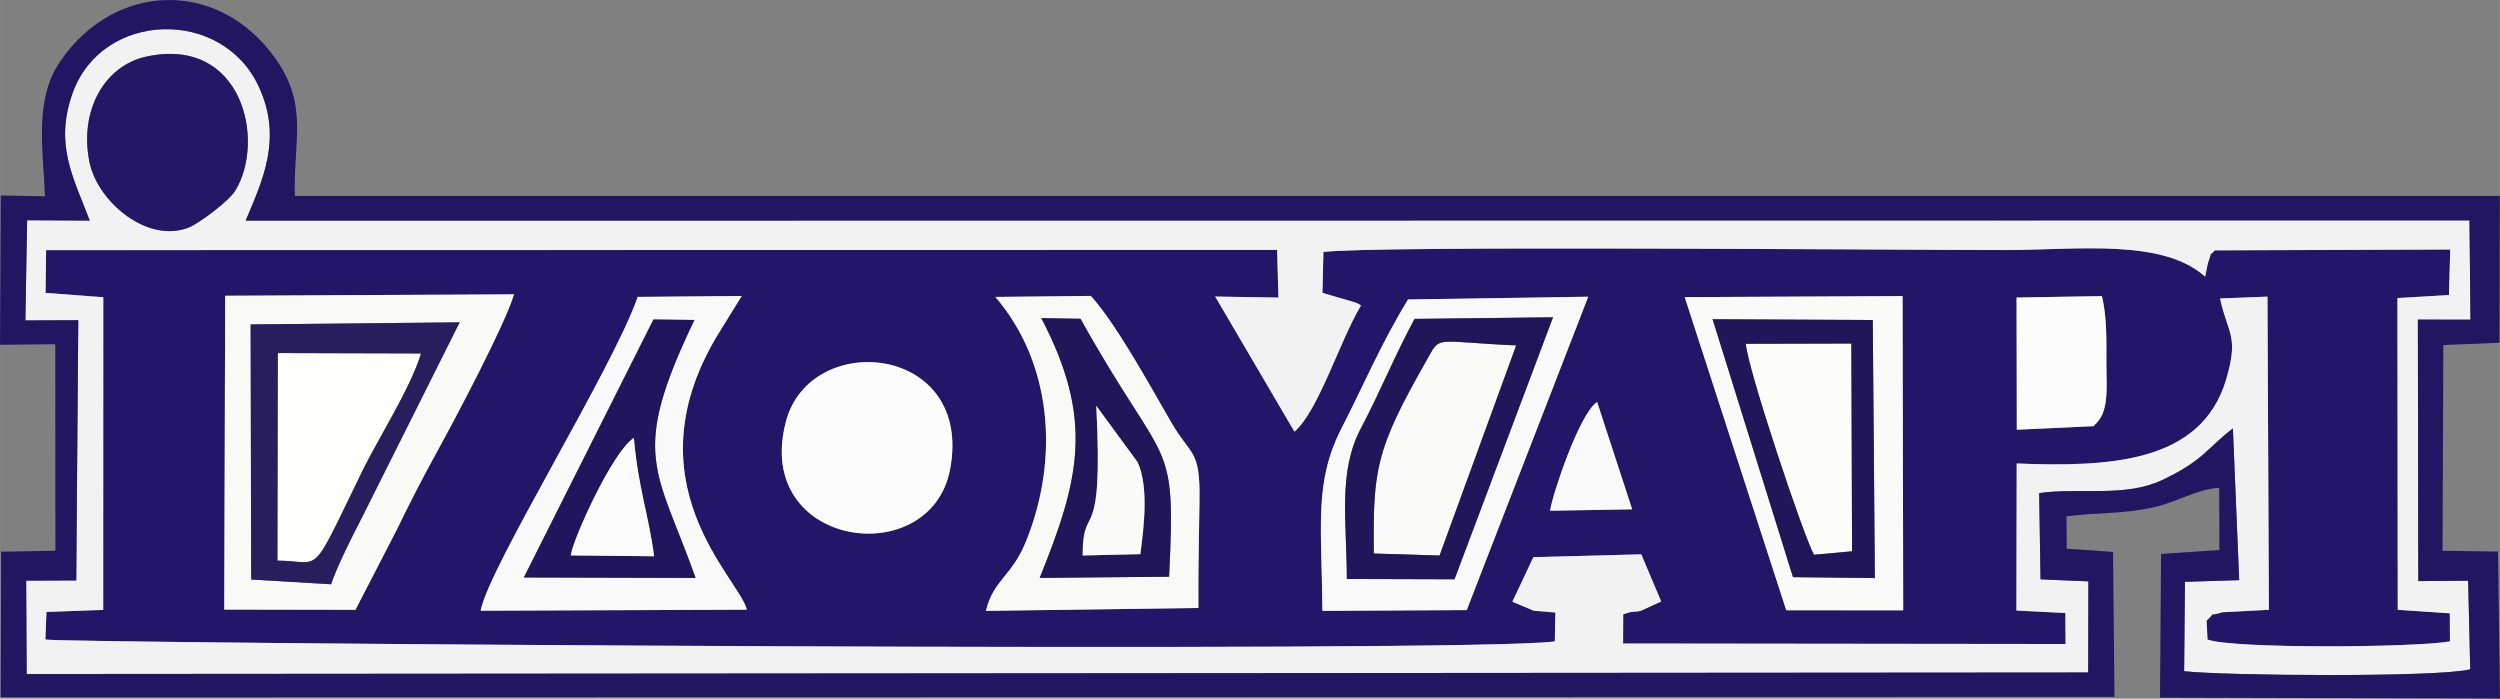
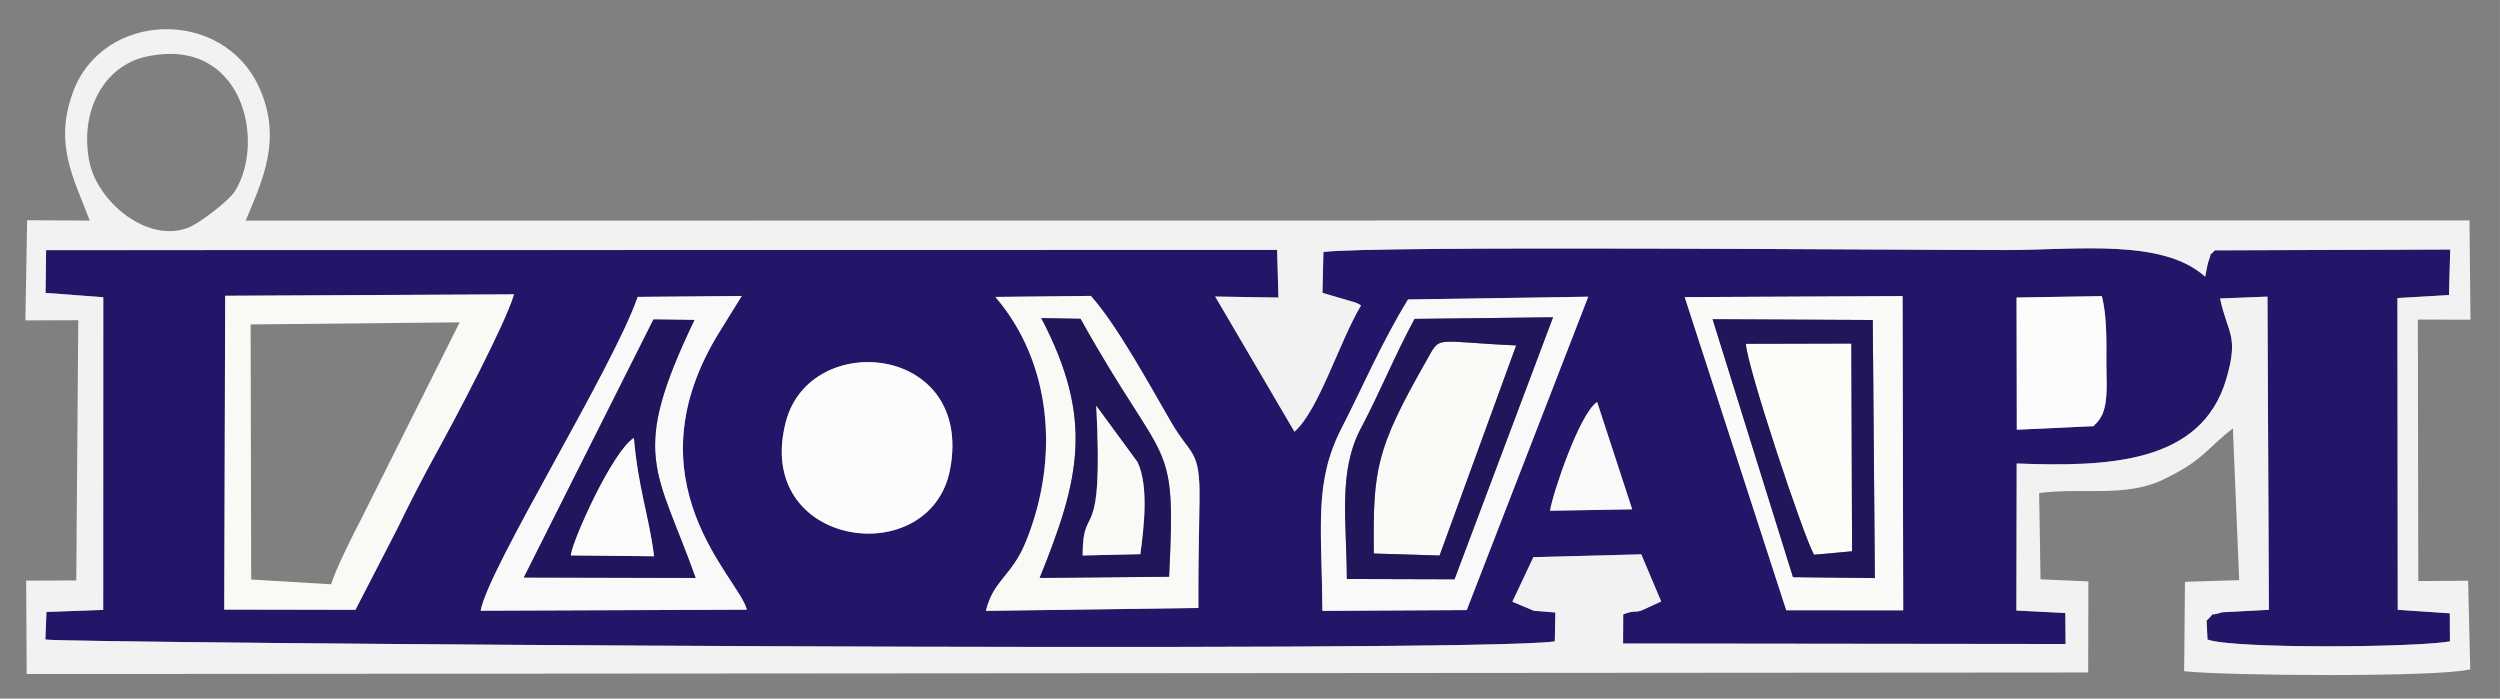
<svg xmlns="http://www.w3.org/2000/svg" xml:space="preserve" width="595.228mm" height="166.328mm" version="1.1" style="shape-rendering:geometricPrecision; text-rendering:geometricPrecision; image-rendering:optimizeQuality; fill-rule:evenodd; clip-rule:evenodd" viewBox="0 0 63387 17713">
  <rect x="0" y="0" width="63387" height="17713" fill="#808080" stroke="none" />
  <defs>
    <style type="text/css">
   
    .fil12 {fill:#21155E}
    .fil9 {fill:#21165A}
    .fil2 {fill:#221662}
    .fil0 {fill:#231568}
    .fil6 {fill:#241766}
    .fil10 {fill:#281D5D}
    .fil1 {fill:#F2F2F2}
    .fil4 {fill:#F9F9F9}
    .fil3 {fill:#F9FAF5}
    .fil7 {fill:#FAFAF9}
    .fil13 {fill:#FBFBFB}
    .fil5 {fill:#FCFCFC}
    .fil11 {fill:#FCFDF8}
    .fil8 {fill:#FDFDFA}
   
  </style>
  </defs>
  <g id="Katman_x0020_1">
    <g id="_1527475756976">
      <path class="fil0" d="M40495 10193l889 2721 -2082 36c57,-408 746,-2471 1193,-2757zm-16406 1708c-497,2614 -5014,1991 -4161,-1218 624,-2344 4762,-1949 4161,1218zm29004 -1096l-1957 91 -6 -3352 2163 -36c126,503 117,1102 114,1677 -3,469 55,958 -106,1331 -14,32 -44,75 -59,103 -15,28 -58,73 -72,95 -13,21 -72,51 -77,91zm-15904 4664l-3659 20c-16,-2144 -220,-3257 486,-4633 547,-1065 993,-2130 1685,-3263l4569 -70 -3081 7946zm-28177 -7l-3327 -6 24 -7957 7323 -36c-213,740 -1508,3187 -1938,3965 -343,620 -716,1343 -1034,2002l-1048 2032zm33704 -7928l5524 -27 16 7969 -2966 -3 -2574 -7939zm-17479 -5l2421 -26c655,733 1451,2191 2036,3202 507,877 738,667 719,1985 -12,909 -35,1814 -28,2725l-5387 74c185,-782 656,-872 1015,-1759 867,-2141 641,-4555 -776,-6201zm-6302 7930l-6749 26c196,-1084 3365,-6158 3982,-7957l2639 -24 -541 873c-2406,3838 494,6299 669,7082zm-17781 -8033l1464 110 -2 7928 -1439 52 -28 699c253,91 36390,348 38273,47l14 -732c-102,-12 -532,-41 -545,-44l-545 -229 533 -1131 2735 -71 505 1195 -498 229c-195,62 -165,-12 -464,97l-4 740 11220 13 -6 -786 -1241 -63 7 -3728c2308,88 4681,6 5312,-2134 330,-1117 38,-1144 -155,-2050l1202 -47 36 7941 -1187 63c-470,149 -65,-93 -393,211l24 480c663,240 5283,202 6147,47l-4 -712 -1320 -89 -8 -7904 1307 -77 32 -1154 -5969 21c-188,211 -39,-55 -167,297 -19,54 -64,305 -78,371 -1075,-974 -3254,-678 -5029,-676 -2456,3 -16140,-118 -17328,50l-24 1036 837 245c38,17 99,41 140,74 -544,906 -1068,2656 -1687,3201l-2010 -3427 1604 26 -34 -1208 -31213 5 -14 1084z" />
      <path class="fil1" d="M1168 6342l31213 -5 34 1208 -1604 -26 2010 3427c619,-545 1143,-2295 1687,-3201 -41,-33 -102,-57 -140,-74l-837 -245 24 -1036c1188,-168 14872,-47 17328,-50 1775,-2 3954,-298 5029,676 14,-66 59,-317 78,-371 128,-352 -21,-86 167,-297l5969 -21 -32 1154 -1307 77 8 7904 1320 89 4 712c-864,155 -5484,193 -6147,-47l-24 -480c328,-304 -77,-62 393,-211l1187 -63 -36 -7941 -1202 47c193,906 485,933 155,2050 -631,2140 -3004,2222 -5312,2134l-7 3728 1241 63 6 786 -11220 -13 4 -740c299,-109 269,-35 464,-97l498 -229 -505 -1195 -2735 71 -533 1131 545 229c13,3 443,32 545,44l-14 732c-1883,301 -38020,44 -38273,-47l28 -699 1439 -52 2 -7928 -1464 -110 14 -1084zm2548 -4908c2433,-524 3031,2146 2240,3414 -153,245 -904,817 -1180,924 -1042,404 -2304,-654 -2509,-1666 -258,-1275 358,-2438 1449,-2672zm-1869 909c-478,1317 11,2151 428,3250l-1588 -9 -44 2540 1341 -5 -51 6598 -1270 5 13 2368 52270 -39 5 -2310 -1213 -52 -35 -2187c1037,-144 2185,115 3123,-332 1052,-502 1095,-771 1789,-1308l160 3848 -1375 42 -21 2266c993,117 6468,161 7254,-48l-53 -2246 -1264 10 -11 -6630 1334 1 -25 -2517 -56386 6c434,-1034 936,-2083 337,-3389 -927,-2021 -3966,-1928 -4718,138z" />
-       <path class="fil2" d="M6228 5594l56386 -6 25 2517 -1334 -1 11 6630 1264 -10 53 2246c-786,209 -6261,165 -7254,48l21 -2266 1375 -42 -160 -3848c-694,537 -737,806 -1789,1308 -938,447 -2086,188 -3123,332l35 2187 1213 52 -5 2310 -52270 39 -13 -2368 1270 -5 51 -6598 -1341 5 44 -2540 1588 9c-417,-1099 -906,-1933 -428,-3250 752,-2066 3791,-2159 4718,-138 599,1306 97,2355 -337,3389zm1248 -626c-44,-1408 359,-2288 -501,-3495 -1429,-2007 -4051,-1944 -5442,72 -684,991 -433,2255 -394,3432l-1120 -21 -19 3786 1401 -14 3 5236 -1375 25 -11 3691 53594 -11 -35 -3676 -1175 -79 -6 -821c772,-105 1370,-52 2156,-219 666,-140 1116,-465 1716,-507l5 1579 -1479 99 -27 3644 8620 24 -50 -3728 -1406 -20 20 -5216 1423 -58 10 -3723 -55908 0z" />
      <path class="fil3" d="M6354 8226l5300 -53 -2499 4992c-163,304 -657,1293 -760,1650l-2027 -121 -14 -6468zm3706 5204c318,-659 691,-1382 1034,-2002 430,-778 1725,-3225 1938,-3965l-7323 36 -24 7957 3327 6 1048 -2032z" />
      <path class="fil4" d="M16568 8101l1039 12c-1658,3449 -964,3750 30,6541l-4355 -12 3286 -6541zm2367 7358c-175,-783 -3075,-3244 -669,-7082l541 -873 -2639 24c-617,1799 -3786,6873 -3982,7957l6749 -26z" />
      <path class="fil3" d="M26402 8066l994 17c2193,3934 2425,2887 2246,6540l-3281 30c1019,-2519 1380,-4023 41,-6587zm-1165 -537c1417,1646 1643,4060 776,6201 -359,887 -830,977 -1015,1759l5387 -74c-7,-911 16,-1816 28,-2725 19,-1318 -212,-1108 -719,-1985 -585,-1011 -1381,-2469 -2036,-3202l-2421 26z" />
      <path class="fil5" d="M24089 11901c601,-3167 -3537,-3562 -4161,-1218 -853,3209 3664,3832 4161,1218z" />
-       <path class="fil6" d="M3716 1434c-1091,234 -1707,1397 -1449,2672 205,1012 1467,2070 2509,1666 276,-107 1027,-679 1180,-924 791,-1268 193,-3938 -2240,-3414z" />
      <path class="fil7" d="M43423 8094l4061 20 53 6543 -2076 -23 -2038 -6540zm1867 7379l2966 3 -16 -7969 -5524 27 2574 7939z" />
      <path class="fil4" d="M36879 14688l-2730 -8c-4,-1483 -224,-2718 353,-3812 499,-947 871,-1872 1364,-2782l3511 -41 -2498 6643zm3391 -7165l-4569 70c-692,1133 -1138,2198 -1685,3263 -706,1376 -502,2489 -486,4633l3659 -20 3081 -7946z" />
-       <path class="fil8" d="M7033 14215c1160,5 793,518 2164,-2292 401,-819 1211,-2076 1478,-2961l-3632 -10 -10 5263z" />
      <path class="fil7" d="M34833 14035l1667 51 1943 -5328c-2157,-95 -1897,-280 -2291,412 -1273,2235 -1342,2744 -1319,4865z" />
      <path class="fil9" d="M34833 14035c-23,-2121 46,-2630 1319,-4865 394,-692 134,-507 2291,-412l-1943 5328 -1667 -51zm4544 -5990l-3511 41c-493,910 -865,1835 -1364,2782 -577,1094 -357,2329 -353,3812l2730 8 2498 -6643z" />
-       <path class="fil10" d="M7043 8952l3632 10c-267,885 -1077,2142 -1478,2961 -1371,2810 -1004,2297 -2164,2292l10 -5263zm-675 5742l2027 121c103,-357 597,-1346 760,-1650l2499 -4992 -5300 53 14 6468z" />
-       <path class="fil11" d="M45994 14066l965 -88 -18 -5268 -2675 7c34,602 1460,4875 1728,5349z" />
+       <path class="fil11" d="M45994 14066l965 -88 -18 -5268 -2675 7c34,602 1460,4875 1728,5349" />
      <path class="fil12" d="M14471 14083c44,-383 1049,-2626 1600,-2980 116,1308 378,1951 513,3001l-2113 -21zm-1189 559l4355 12c-994,-2791 -1688,-3092 -30,-6541l-1039 -12 -3286 6541z" />
      <path class="fil9" d="M44266 8717l2675 -7 18 5268 -965 88c-268,-474 -1694,-4747 -1728,-5349zm3271 5940l-53 -6543 -4061 -20 2038 6540 2076 23z" />
      <path class="fil9" d="M27796 10290l1048 1429c284,618 161,1641 69,2332l-1463 33c0,-1441 533,-97 346,-3794zm-1394 -2224c1339,2564 978,4068 -41,6587l3281 -30c179,-3653 -53,-2606 -2246,-6540l-994 -17z" />
      <path class="fil5" d="M53093 10805c5,-40 64,-70 77,-91 14,-22 57,-67 72,-95 15,-28 45,-71 59,-103 161,-373 103,-862 106,-1331 3,-575 12,-1174 -114,-1677l-2163 36 6 3352 1957 -91z" />
      <path class="fil7" d="M27796 10290c187,3697 -346,2353 -346,3794l1463 -33c92,-691 215,-1714 -69,-2332l-1048 -1429z" />
      <path class="fil13" d="M14471 14083l2113 21c-135,-1050 -397,-1693 -513,-3001 -551,354 -1556,2597 -1600,2980z" />
      <path class="fil4" d="M40495 10193c-447,286 -1136,2349 -1193,2757l2082 -36 -889 -2721z" />
    </g>
  </g>
</svg>